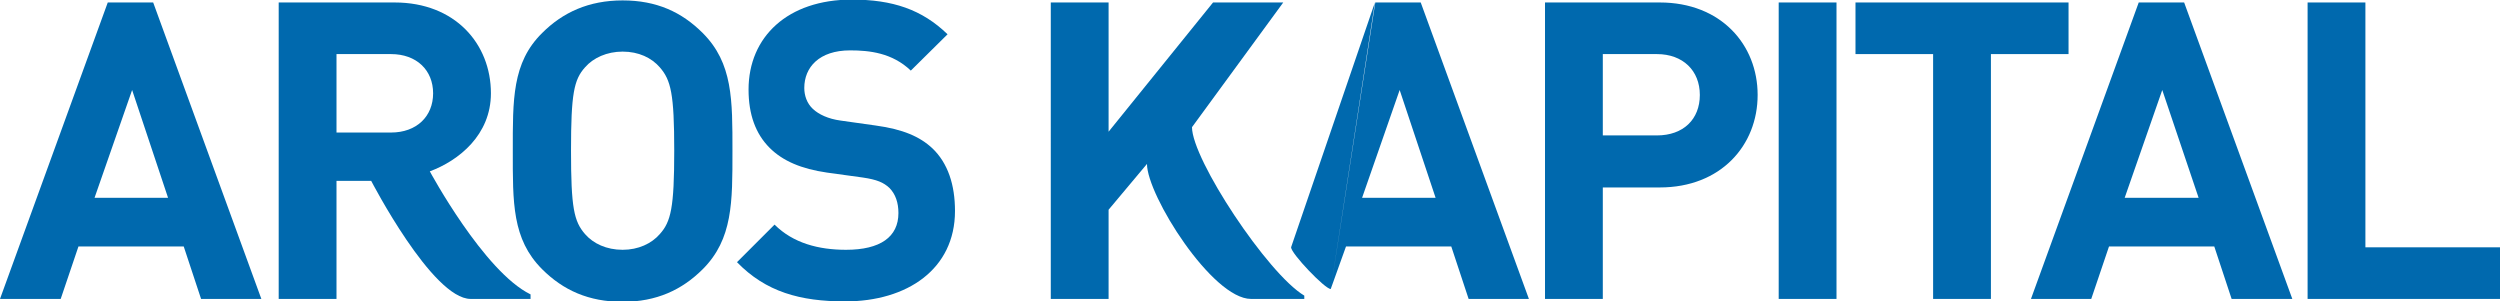
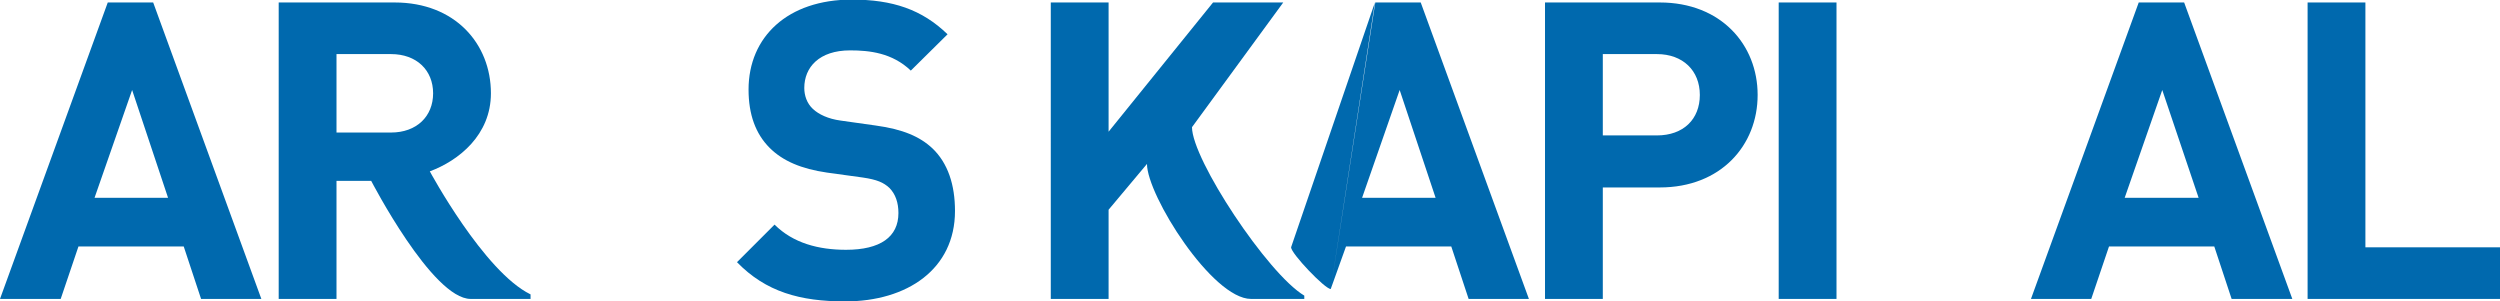
<svg xmlns="http://www.w3.org/2000/svg" id="blue" x="0px" y="0px" width="605.5px" height="73px" viewBox="0 0 605.5 73" style="enable-background:new 0 0 605.5 73;" xml:space="preserve">
  <style type="text/css">	.st0{fill:#0069AE;}</style>
  <g>
    <path class="st0" d="M48.7,72.4l-4.2-12.7H19l-4.3,12.7H0L26.1,0.6h11l26.2,71.8H48.7z M32,21.8l-9.1,26.1h17.8L32,21.8z" />
    <path class="st0" d="M114,72.4c-9.3,0-24.1-28.6-24.1-28.6h-8.4v28.6h-14V0.6h28.1c14.6,0,23.3,10,23.3,22   c0,10.1-7.8,16.3-14.8,18.9c0,0,13.1,24.3,24.4,29.8v1.1C128.6,72.4,123.3,72.4,114,72.4z M94.7,13.1H81.5v19h13.2   c6.2,0,10.2-3.9,10.2-9.5C104.9,17,100.9,13.1,94.7,13.1z" />
-     <path class="st0" d="M170.2,65.2c-5,5-11.2,7.9-19.4,7.9c-8.2,0-14.4-2.8-19.5-7.9c-7.3-7.3-7.1-16.2-7.1-28.6   c0-12.4-0.2-21.4,7.1-28.6c5-5,11.3-7.9,19.5-7.9c8.2,0,14.3,2.8,19.4,7.9c7.3,7.3,7.2,16.2,7.2,28.6   C177.4,48.9,177.5,57.9,170.2,65.2z M159.8,16.3c-2-2.3-5.1-3.8-9-3.8c-3.8,0-7.1,1.5-9.1,3.8c-2.7,3-3.4,6.4-3.4,20.2   c0,13.8,0.7,17.1,3.4,20.2c2,2.3,5.2,3.8,9.1,3.8c3.8,0,7-1.5,9-3.8c2.7-3,3.5-6.4,3.5-20.2C163.3,22.7,162.5,19.4,159.8,16.3z" />
    <path class="st0" d="M204.7,73c-10.9,0-19.2-2.3-26.2-9.5l9.1-9.1c4.5,4.5,10.7,6.1,17.3,6.1c8.3,0,12.7-3.1,12.7-8.9   c0-2.5-0.7-4.6-2.2-6.1c-1.4-1.3-3-2-6.4-2.5l-8.7-1.2c-6.2-0.9-10.7-2.8-13.9-6c-3.4-3.4-5.1-8.1-5.1-14.1   c0-12.8,9.5-21.8,25-21.8c9.9,0,17,2.4,23.2,8.4l-8.9,8.8c-4.5-4.3-10-4.9-14.7-4.9c-7.5,0-11.1,4.1-11.1,9.1   c0,1.8,0.6,3.7,2.1,5.1c1.4,1.3,3.7,2.4,6.7,2.8l8.5,1.2c6.6,0.9,10.7,2.7,13.7,5.5c3.8,3.6,5.5,8.9,5.5,15.2   C231.3,65.2,219.7,73,204.7,73z" />
    <path class="st0" d="M333.1,0.6h11l26.2,71.8h-14.6l-4.2-12.7H326L322.3,70 M339,21.8l-9.1,26.1h17.8L339,21.8z M322.3,70   c-1.4,0-9.6-8.6-9.6-10.1l20.3-59.3" />
    <path class="st0" d="M402,45.4h-13.8v27h-14V0.6H402c14.8,0,23.7,10.2,23.7,22.4S416.8,45.4,402,45.4z M401.3,13.1h-13.1v19.7h13.1   c6.4,0,10.4-3.9,10.4-9.8C411.7,17.1,407.6,13.1,401.3,13.1z" />
    <path class="st0" d="M430.8,72.4V0.6h14v71.8H430.8z" />
-     <path class="st0" d="M482.2,13.1v59.3h-14V13.1h-18.8V0.6H501v12.5H482.2z" />
    <path class="st0" d="M540.5,72.4l-4.2-12.7h-25.5l-4.3,12.7h-14.6l26.1-71.8h11l26.2,71.8H540.5z M523.7,21.8l-9.1,26.1h17.9   L523.7,21.8z" />
    <path class="st0" d="M558.9,72.4V0.6h14v59.3h32.6v12.5H558.9z" />
    <path class="st0" d="M303,72.4c-9.4,0-25.2-25.1-25.2-32.7l-9.3,11.1v21.6h-14V0.6h14v31.3l25.3-31.3h17l-22.1,30.2   c0,7.8,18.3,35.5,27.2,40.8v0.8C316,72.4,312.4,72.4,303,72.4z" />
  </g>
</svg>